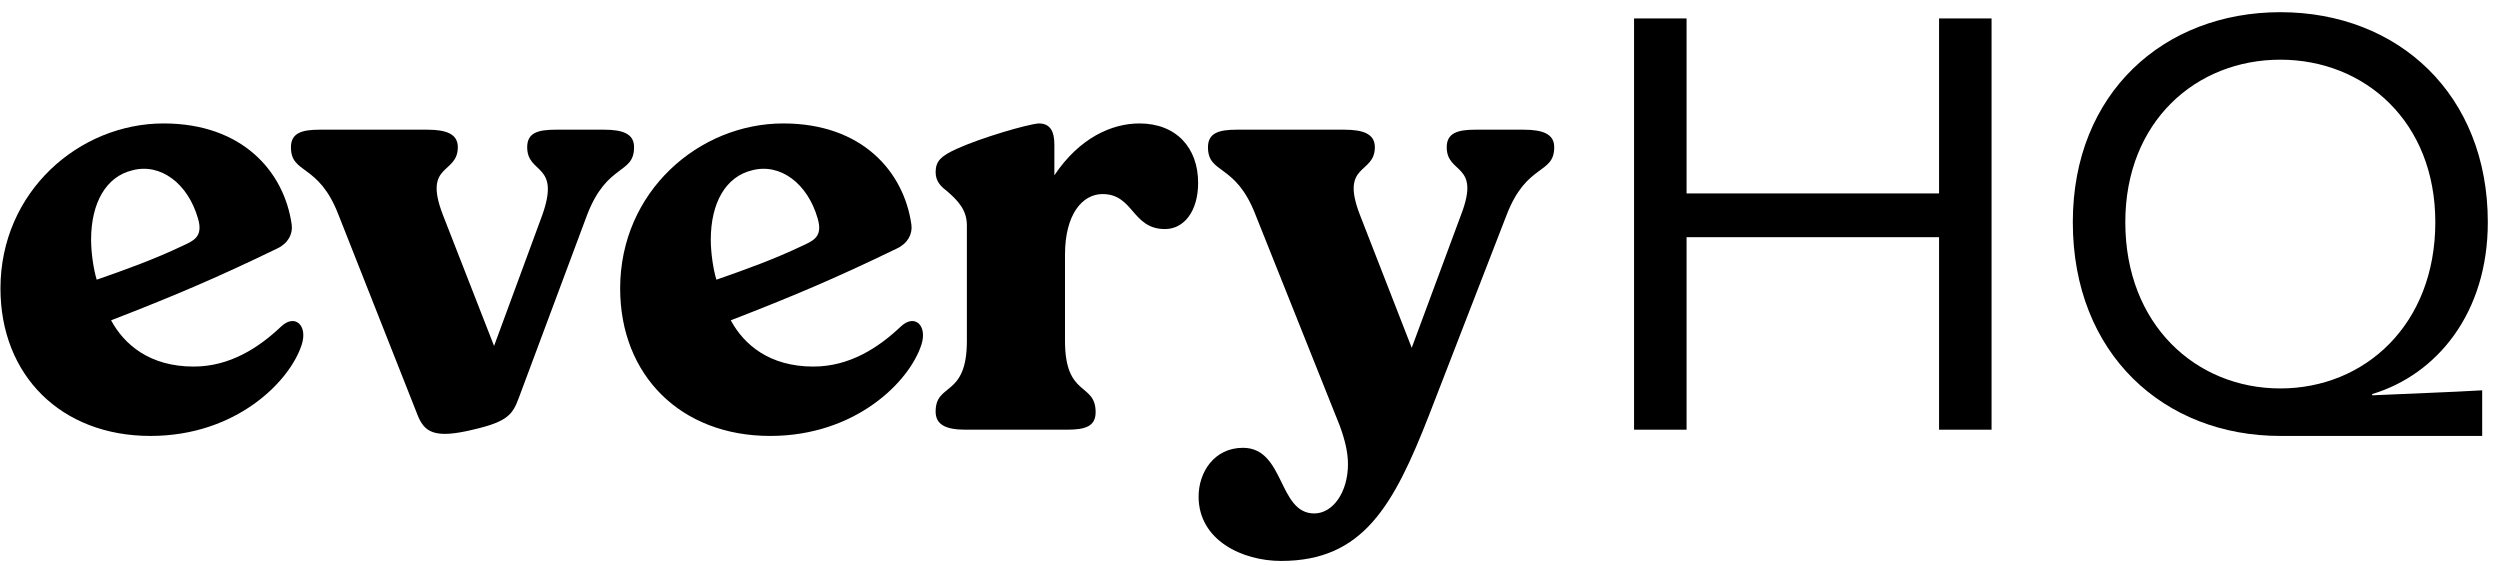
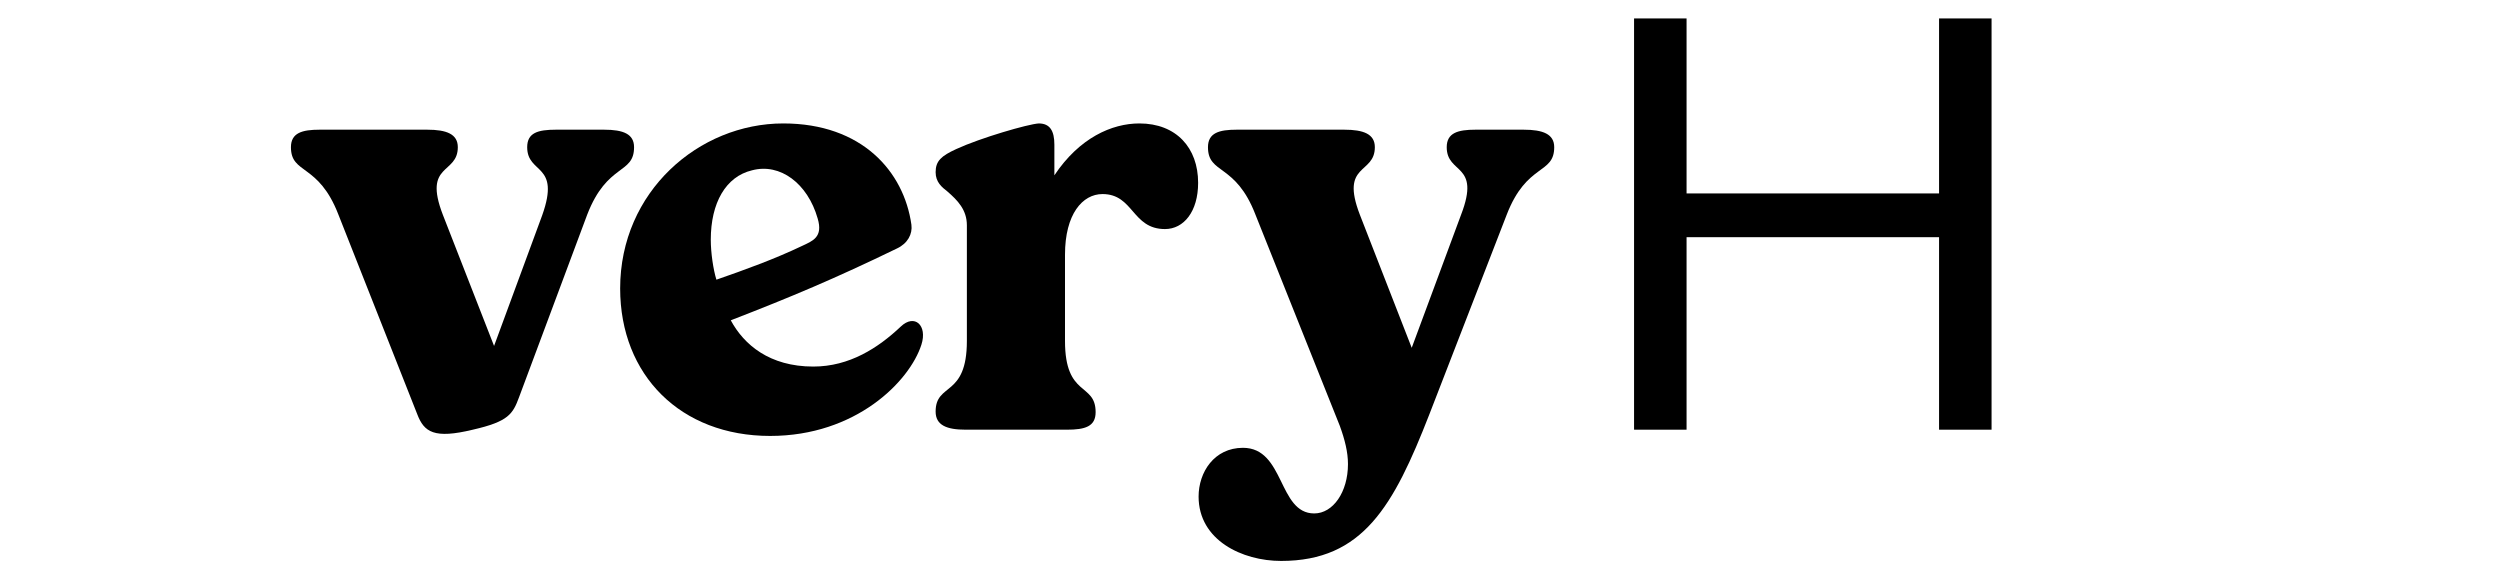
<svg xmlns="http://www.w3.org/2000/svg" width="128px" height="29px" viewBox="0 0 128 29" version="1.1">
  <title>every HQ</title>
  <g id="EveryHQ" stroke="none" stroke-width="1" fill="none" fill-rule="evenodd">
    <g id="direct" transform="translate(-225, -92)" fill="#000000" fill-rule="nonzero">
      <g id="every-HQ" transform="translate(225.024, 92.624)">
-         <path d="M14.368,16.096 C13.216,17.184 11.744,18.144 9.888,18.144 C7.648,18.144 6.336,17.024 5.664,15.776 C8.8,14.56 11.008,13.632 14.176,12.096 C14.72,11.84 14.976,11.36 14.912,10.88 C14.528,8.16 12.384,5.696 8.352,5.696 C4.032,5.696 0,9.184 0,14.144 C0,18.592 3.104,21.696 7.68,21.696 C12.064,21.696 14.816,18.912 15.424,17.024 C15.744,16.032 15.072,15.424 14.368,16.096 Z M6.752,8.096 C8.192,7.712 9.6,8.768 10.112,10.56 C10.4,11.52 9.856,11.712 9.312,11.968 C7.904,12.64 6.4,13.184 4.928,13.696 C4.768,13.184 4.64,12.32 4.64,11.648 C4.64,9.76 5.408,8.416 6.752,8.096 Z" id="Shape" />
        <path d="M28.44,6.016 C27.512,6.016 26.968,6.176 26.968,6.912 C26.968,8.32 28.696,7.712 27.736,10.4 L25.272,17.088 L22.648,10.368 C21.624,7.712 23.416,8.32 23.416,6.912 C23.416,6.24 22.84,6.016 21.848,6.016 L16.344,6.016 C15.448,6.016 14.872,6.176 14.872,6.912 C14.872,8.32 16.28,7.712 17.304,10.368 L21.336,20.576 C21.688,21.504 22.2,21.856 24.184,21.376 C26.008,20.96 26.232,20.576 26.552,19.712 L30.04,10.368 C31.064,7.712 32.44,8.32 32.44,6.912 C32.44,6.24 31.896,6.016 30.904,6.016 L28.44,6.016 Z" id="Path" />
        <path d="M46.096,16.096 C44.944,17.184 43.472,18.144 41.616,18.144 C39.376,18.144 38.064,17.024 37.392,15.776 C40.528,14.56 42.736,13.632 45.904,12.096 C46.448,11.84 46.704,11.36 46.64,10.88 C46.256,8.16 44.112,5.696 40.08,5.696 C35.76,5.696 31.728,9.184 31.728,14.144 C31.728,18.592 34.832,21.696 39.408,21.696 C43.792,21.696 46.544,18.912 47.152,17.024 C47.472,16.032 46.8,15.424 46.096,16.096 Z M38.48,8.096 C39.92,7.712 41.328,8.768 41.84,10.56 C42.128,11.52 41.584,11.712 41.04,11.968 C39.632,12.64 38.128,13.184 36.656,13.696 C36.496,13.184 36.368,12.32 36.368,11.648 C36.368,9.76 37.136,8.416 38.48,8.096 Z" id="Shape" />
        <path d="M58.312,5.696 C56.904,5.696 55.24,6.432 53.96,8.352 L53.96,6.784 C53.96,6.08 53.736,5.696 53.16,5.696 C52.616,5.728 50.184,6.432 48.936,7.008 C48.168,7.36 47.88,7.616 47.88,8.192 C47.88,8.704 48.2,8.96 48.488,9.184 C49,9.632 49.48,10.112 49.48,10.912 L49.48,16.832 C49.48,19.744 47.88,18.944 47.88,20.448 C47.88,21.152 48.456,21.376 49.416,21.376 L54.6,21.376 C55.528,21.376 56.072,21.216 56.072,20.48 C56.072,18.944 54.504,19.744 54.504,16.832 L54.504,12.416 C54.504,10.336 55.4,9.312 56.424,9.312 C58.024,9.312 57.928,11.104 59.624,11.104 C60.584,11.104 61.32,10.208 61.32,8.736 C61.32,6.944 60.2,5.696 58.312,5.696 Z" id="Path" />
        <path d="M75.52,6.016 C74.624,6.016 74.048,6.176 74.048,6.912 C74.048,8.32 75.808,7.712 74.784,10.368 L72.256,17.184 L69.6,10.368 C68.576,7.712 70.368,8.32 70.368,6.912 C70.368,6.24 69.792,6.016 68.8,6.016 L63.296,6.016 C62.4,6.016 61.824,6.176 61.824,6.912 C61.824,8.32 63.232,7.712 64.256,10.368 L68.576,21.184 C68.832,21.888 68.992,22.528 68.992,23.136 C68.992,24.576 68.224,25.664 67.264,25.664 C65.408,25.664 65.76,22.304 63.616,22.304 C62.144,22.304 61.344,23.552 61.344,24.8 C61.344,27.04 63.584,28.096 65.568,28.096 C69.76,28.096 71.328,25.28 73.152,20.608 L77.12,10.368 C78.144,7.712 79.552,8.32 79.552,6.912 C79.552,6.24 78.976,6.016 77.984,6.016 L75.52,6.016 Z" id="Path" />
        <polygon id="Path" points="83.64 21.376 86.328 21.376 86.328 11.52 99.256 11.52 99.256 21.376 101.944 21.376 101.944 0.32 99.256 0.32 99.256 9.28 86.328 9.28 86.328 0.32 83.64 0.32" />
-         <path d="M116.728,21.696 L127.064,21.696 L127.064,19.36 C125.432,19.456 123.512,19.52 121.432,19.616 L121.432,19.552 C124.728,18.56 127.352,15.424 127.352,10.752 C127.352,4.224 122.776,0 116.728,0 C110.776,0 106.104,4.128 106.104,10.752 C106.104,17.504 110.776,21.696 116.728,21.696 Z M116.728,19.264 C112.408,19.264 108.792,16 108.792,10.752 C108.792,5.6 112.408,2.432 116.728,2.432 C121.048,2.432 124.664,5.6 124.664,10.752 C124.664,16 121.048,19.264 116.728,19.264 Z" id="Shape" />
      </g>
    </g>
  </g>
</svg>